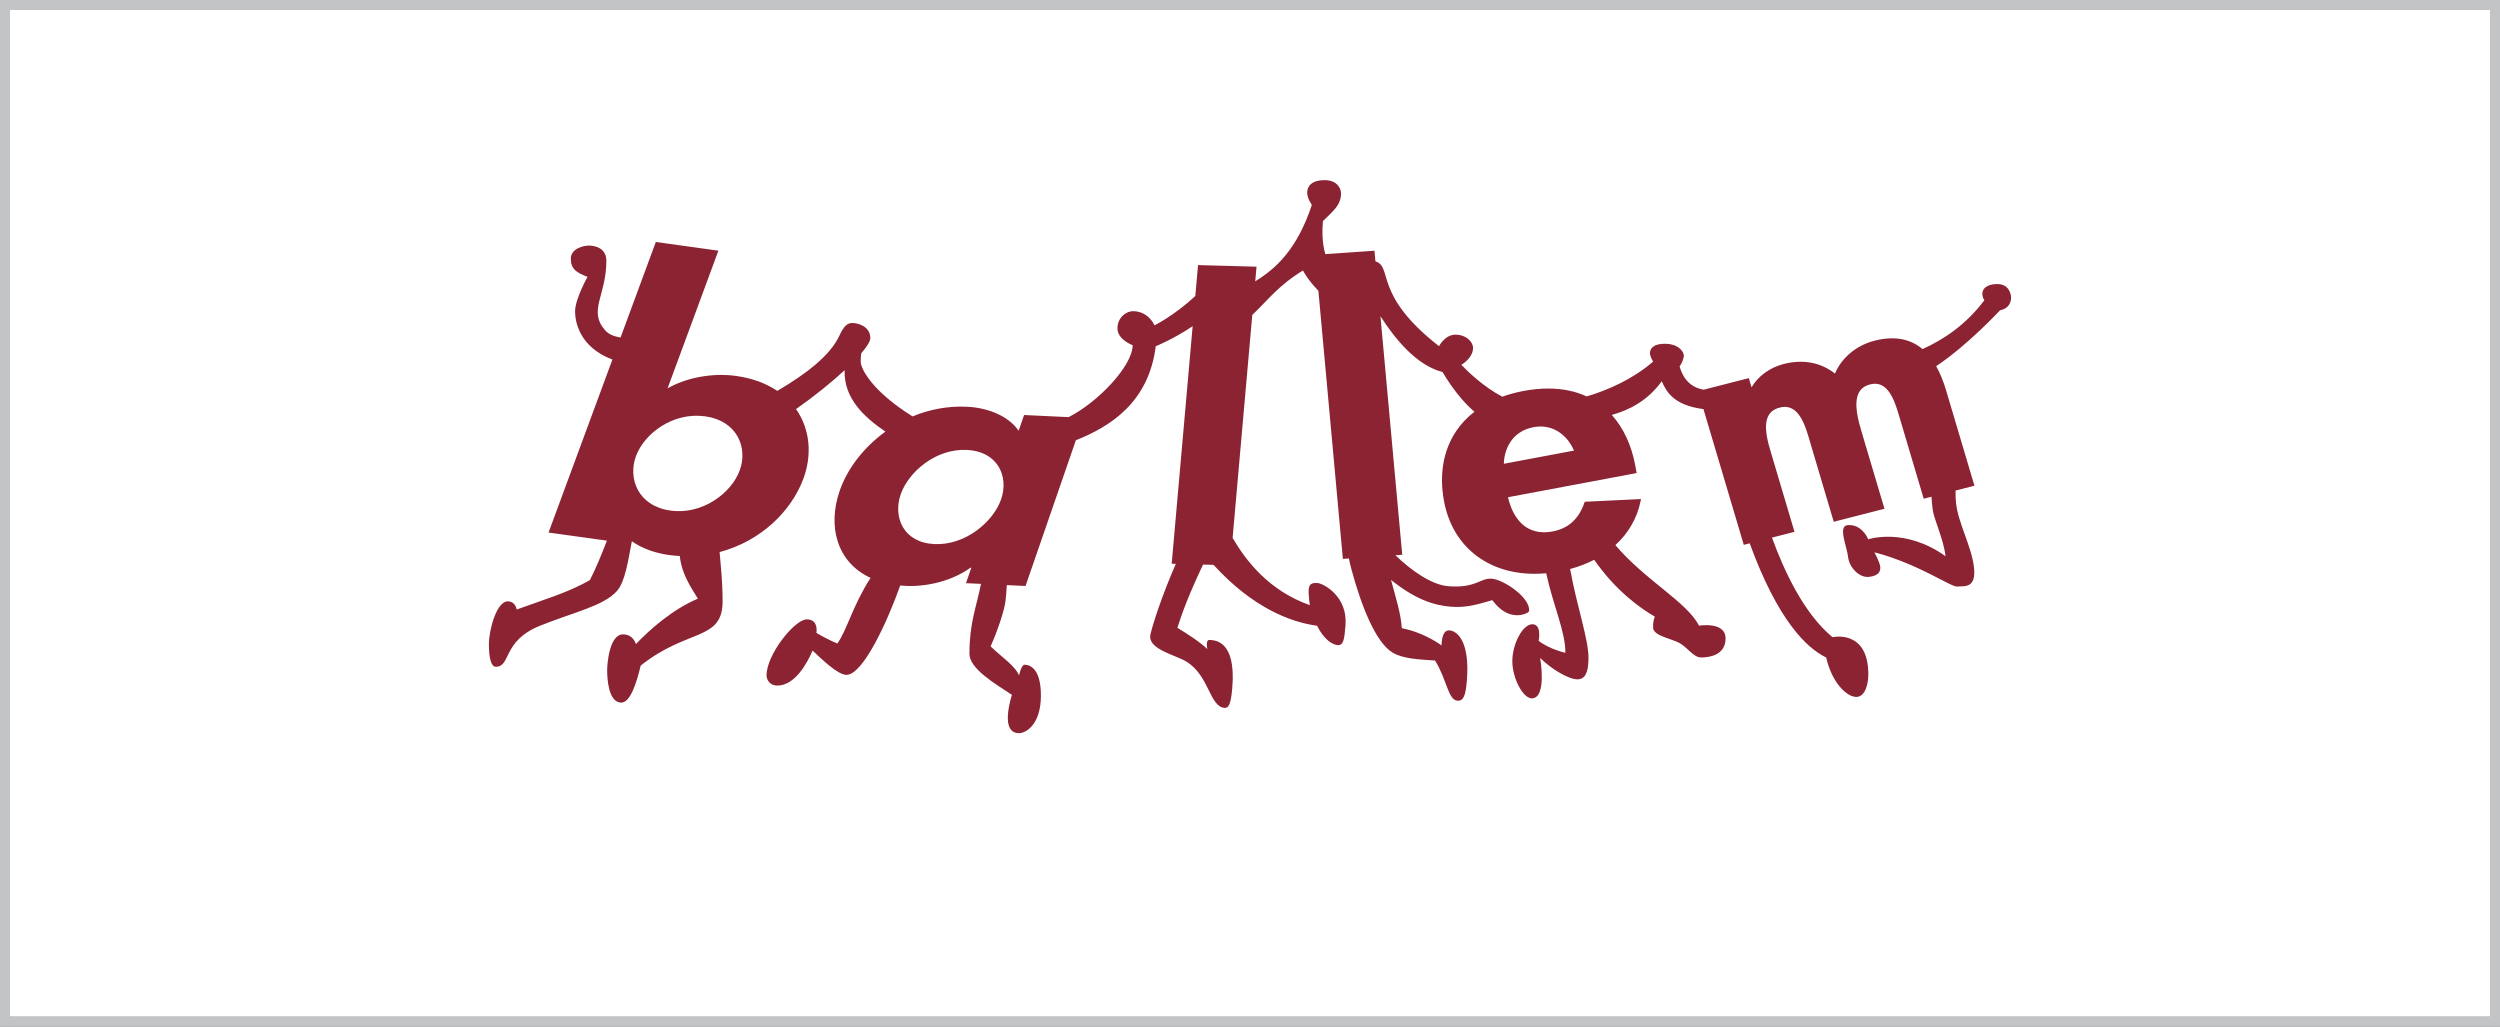
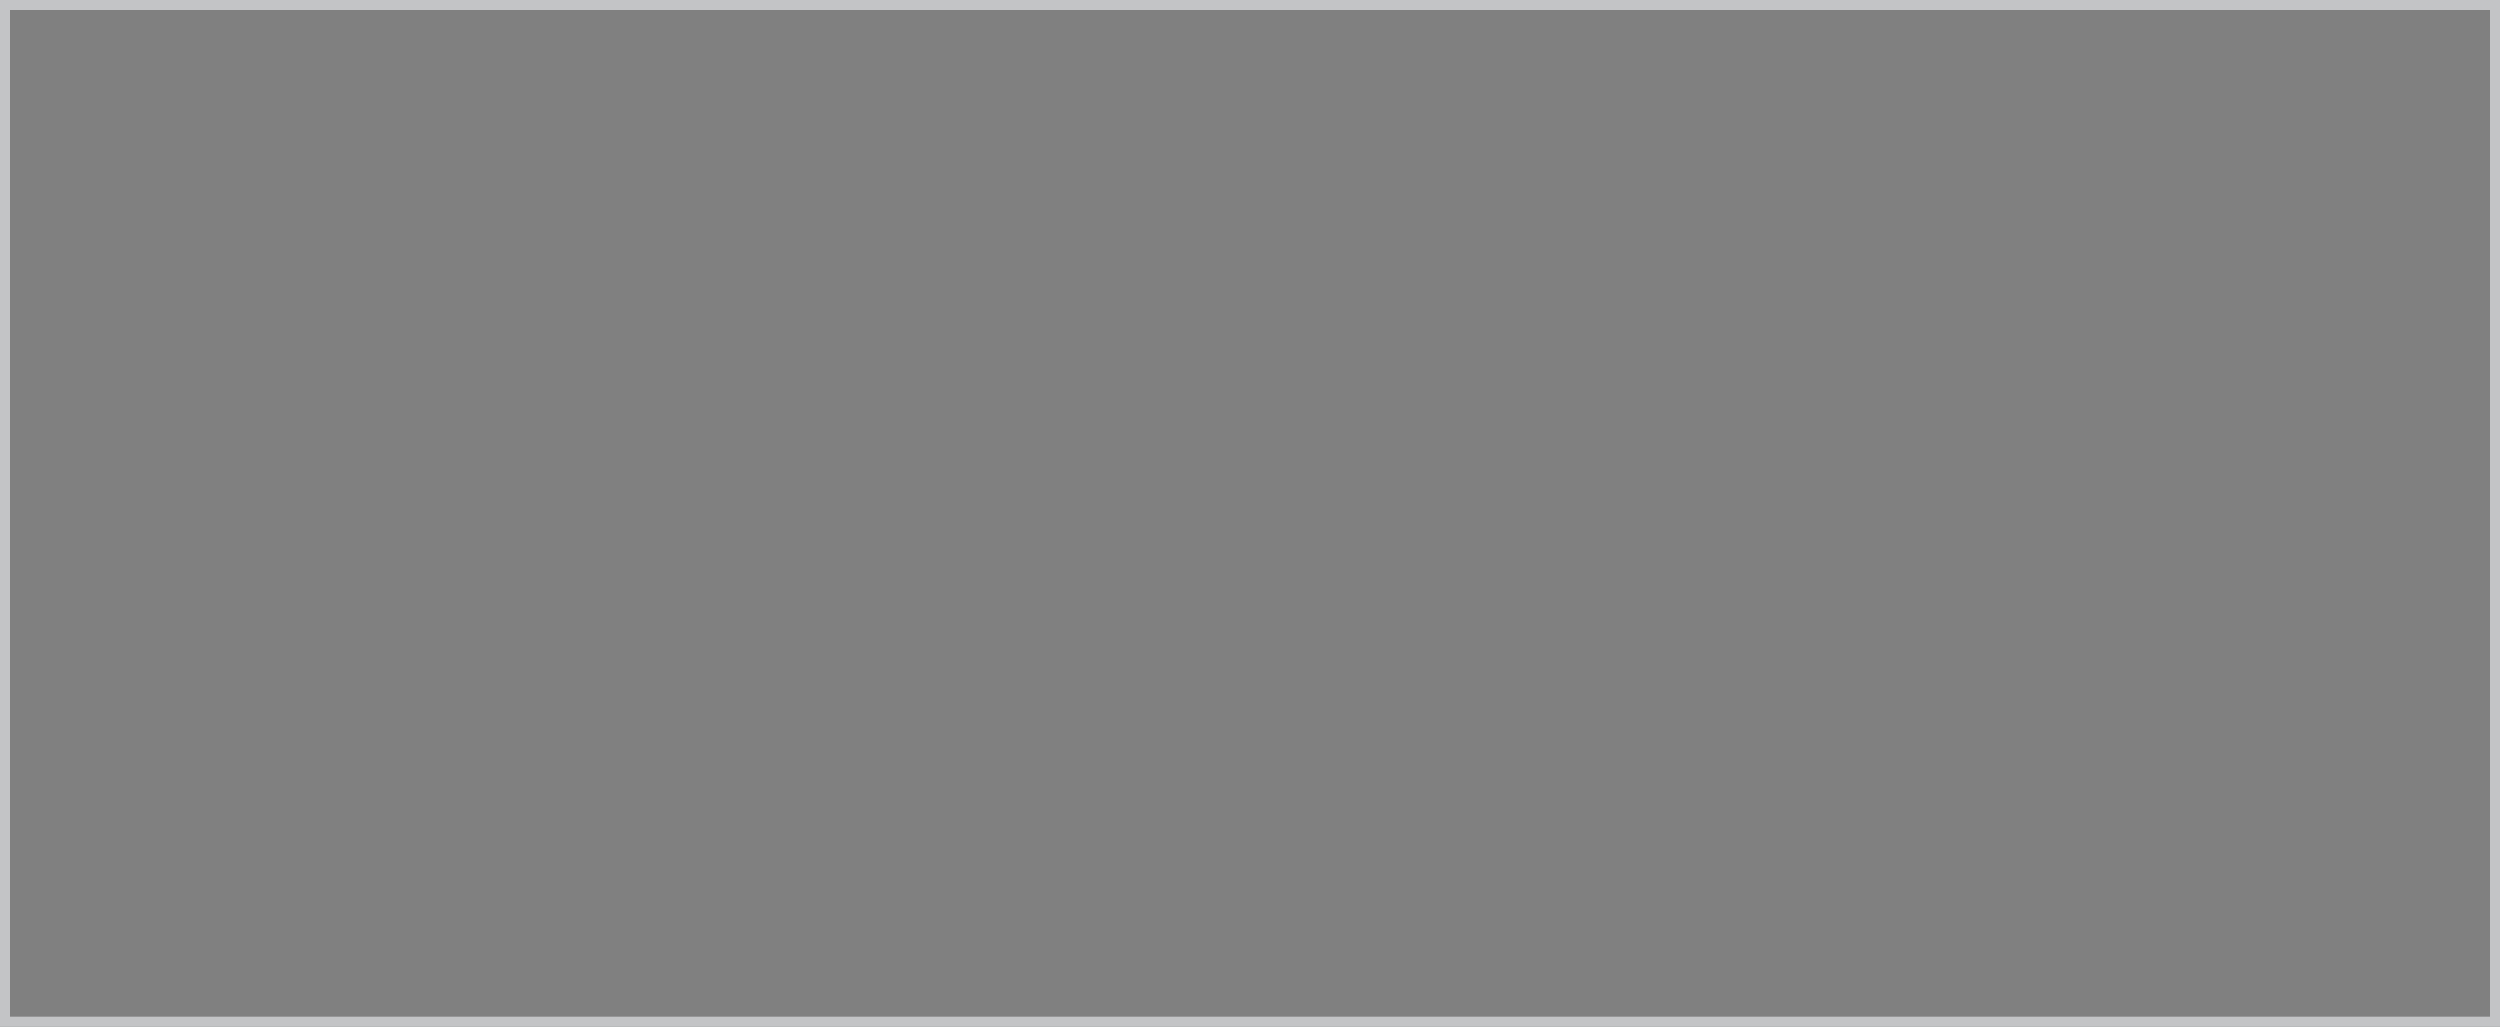
<svg xmlns="http://www.w3.org/2000/svg" xml:space="preserve" data-sanitized-enable-background="new 0 0 750 308" viewBox="0 0 750 308" height="308px" width="750px" y="0px" x="0px" id="Capa_1" version="1.0">
  <rect x="0" y="0" width="750" height="308" fill="#808080" stroke="none" />
  <g>
</g>
  <g>
    <path d="M280.79,25.533h3.465l9.209,23.565h-3.466l-2.574-7.096h-9.968l-2.641,7.096h-3.234L280.79,25.533z    M278.446,39.362h7.987l-3.928-10.991h-0.065L278.446,39.362z M295.836,25.533h4.291l7.426,19.803l7.459-19.803h4.291v23.565   h-2.971V29.493h-0.066l-7.359,19.605h-2.674l-7.36-19.605h-0.065v19.605h-2.971V25.533z M324.512,25.533h10.331   c4.687,0,7.228,2.607,7.228,6.964c0,4.357-2.541,6.997-7.228,6.964h-7.194v9.637h-3.137V25.533z M327.649,36.82h6.139   c3.531,0.033,5.148-1.518,5.148-4.324c0-2.805-1.617-4.323-5.148-4.323h-6.139V36.82z M345.897,25.533h3.135v20.925h12.477v2.64   h-15.611V25.533z M364.245,25.533h16.271v2.641H367.38v7.492h12.245v2.641H367.38v8.152h13.235v2.64h-16.371V25.533z    M398.928,28.173h-7.854v-2.641h18.846v2.641h-7.855v20.925h-3.136V28.173z M422.491,24.972c7.492,0,11.287,5.941,11.287,12.344   s-3.795,12.344-11.287,12.344s-11.288-5.941-11.288-12.344S414.999,24.972,422.491,24.972z M422.491,47.019   c5.742,0,8.152-4.951,8.152-9.704c0-4.752-2.41-9.704-8.152-9.704c-5.743,0-8.152,4.951-8.152,9.704   C414.338,42.068,416.748,47.019,422.491,47.019z M437.603,25.533h10.331c4.687,0,7.228,2.607,7.228,6.964   c0,4.357-2.541,6.997-7.228,6.964h-7.195v9.637h-3.136V25.533z M440.739,36.82h6.139c3.531,0.033,5.148-1.518,5.148-4.324   c0-2.805-1.617-4.323-5.148-4.323h-6.139V36.82z M458.987,25.533h16.271v2.641h-13.136v7.492h12.244v2.641h-12.244v8.152h13.234   v2.64h-16.37V25.533z" fill="none" />
    <g>
	</g>
    <g>
	</g>
  </g>
  <g>
</g>
  <g>
</g>
  <g>
</g>
  <g>
</g>
  <g>
</g>
  <g>
</g>
  <g>
</g>
  <g>
-     <rect height="302" width="744" fill="#FFFFFF" y="3" x="3" />
    <path d="M750,308H0V0h750V308z M747,3H3v302h744V3z" fill="#C3C4C6" />
    <g>
-       <path d="M603.329,89.341c0,1.216-0.607,3.221-3.34,3.767c0,0-9.604,10.381-19.135,16.748    c1.156,2.051,2.15,4.48,2.988,7.3l8.487,28.558l-5.659,1.45c-0.023,1.234,0.014,2.519,0.147,3.794    c0.628,5.982,4.731,13.064,5.396,19.408c0.665,6.344-3.101,5.395-5.034,5.599c-1.934,0.202-11.33-6.692-24.839-10.283    c0,0,1.604,3.069,1.738,4.338c0.133,1.27-0.385,2.729-3.407,3.046c-3.021,0.316-5.932-2.982-6.25-6.002    c-0.316-3.022-3.103-9.204-0.203-9.509c2.901-0.304,5.123,1.662,6.248,4.232c0,0,10.978-3.657,23.194,5.078    c-0.612-5.249-3.568-11.292-3.853-14.011c-0.105-1.007-0.301-2.314-0.371-3.836l-2.323,0.595l-7.331-24.677    c-1.149-3.907-2.889-9.811-7.264-9.811c-0.473,0-0.977,0.068-1.498,0.202c-1.543,0.396-2.617,1.159-3.283,2.336    c-1.831,3.235-0.178,8.791,0.809,12.11l6.791,22.857l-15.213,3.902l-6.933-23.343c-0.087-0.292-0.178-0.606-0.273-0.937    c-1.169-4.057-2.938-10.188-7.454-10.188c-0.481,0-0.997,0.069-1.528,0.206c-1.598,0.41-2.698,1.181-3.362,2.358    c-1.723,3.052-0.182,8.178,0.837,11.57l0.2,0.668l6.74,22.685l-6.757,1.731c3.555,9.779,9.482,22.704,18.155,29.877    c0,0,10.752-2.492,10.752,11.176c0,2.493-0.788,6.745-3.646,6.745c-2.656,0-7.209-3.993-8.997-11.828    c-5.963-2.886-14.546-11.257-22.953-34.255l-1.769,0.454l-12.097-40.722c-8.894-1.146-11.056-5.108-12.516-8.357    c-4.267,5.897-9.766,8.66-14.991,10.105c3.493,3.873,5.919,9.074,7.049,15.172l0.42,2.267l-38.591,7.25    c0.664,3.056,3.083,10.519,10.826,10.52c0.8,0,1.644-0.082,2.509-0.245c4.727-0.887,7.853-3.689,9.555-8.566l0.122-0.348    l16.884-0.813l-0.142,0.69c-1.058,5.126-3.685,9.592-7.549,13.127c9.078,10.67,21.419,17.023,25.099,24.166    c0,0,7.958-1.337,7.958,3.827c0,5.165-5.12,5.713-7.368,5.713c-2.248,0-4.052-3.039-6.543-4.377    c-2.491-1.336-7.837-2.125-7.837-4.615c0-1.303,0.113-2.363,0.534-3.242c-4.776-2.787-11.956-8.062-18.199-17.074    c-2.204,1.141-4.621,2.07-7.223,2.768c2.05,11.346,5.508,20.975,5.508,26.661c0,4.495-1.033,6.438-3.341,6.438    c-2.672,0-7.855-3.132-11.153-6.408c0.752,4.679,1.089,12.119-2.516,12.119c-2.613,0-5.833-6.015-5.833-11.178    c0-5.164,3.099-11.057,6.014-11.057c2.916,0,1.883,4.98,1.883,4.98c3.281,2.553,8.02,3.586,8.02,3.586    c0-6.525-3.709-14.234-5.746-23.869c-1.19,0.107-2.363,0.164-3.511,0.164c-14.259,0.001-24.667-8.357-27.162-21.812    c-1.472-7.936-0.221-15.178,3.616-20.943c1.479-2.221,3.333-4.177,5.515-5.859c-5.521-4.667-9.551-11.901-9.551-11.901    l-0.042-0.012c-7.987-2.076-14.442-10.264-18.603-16.738l6.533,71.561l-2.045,0.143c4.803,4.637,10.89,8.889,15.834,9.283    c8.418,0.673,9.587-2.526,13.1-2.245c3.513,0.28,11.498,5.609,11.179,9.606c-0.061,0.765-2.432,1.45-3.764,1.345    c-1.122-0.089-3.936-0.099-7.283-4.521c-4.017,1.148-7.577,2.361-12.382,1.977c-5.479-0.438-10.935-2.396-18.002-8.051    c1.395,5.227,2.962,10.072,3.239,14.488c3.587,0.685,8.064,2.42,11.924,5.162c0.025-1.775,0.374-4.666,2.396-4.505    c2.241,0.18,6.146,3.173,5.2,15.041c-0.368,4.603-1.043,6.193-2.86,6.05c-2.815-0.226-3.168-6.491-6.703-12.043    c-4.625-0.344-9.518-0.43-12.802-2.434c-4.94-3.014-9.266-13.719-12.318-25.115c-0.283-1.059-0.514-2.079-0.701-3.072    l-1.819,0.127l-7.344-80.435c-3.238-3.311-4.629-6.088-4.629-6.088c-7.42,4.522-10.698,9.085-15.204,13.334l-5.905,66.901    c4.023,6.867,10.873,15.809,23.162,20.166c0,0-0.455-3.271-0.332-4.723c0.123-1.453,0.785-2.067,2.661-1.909    c1.876,0.159,9.105,4.063,8.373,12.722c-0.339,3.993-0.513,6.052-2.39,5.894c-1.542-0.132-4.047-1.638-6.14-5.805    c-8.122-1.11-19.379-5.491-31.056-18.271l-3.145-0.084c-2.4,5.085-5.467,11.819-7.692,18.977c2.655,1.595,7.052,4.428,8.974,6.385    c0,0-0.612-2.856,0.659-2.749c1.271,0.106,8.062-0.171,6.831,14.357c-0.446,5.267-1.189,6.118-2.339,6.021    c-4.479-0.379-4.543-9.549-11.328-13.824c-3.24-2.041-11.875-3.75-10.891-8.178c0.68-3.056,3.499-11.825,7.625-21.209    l-1.247-0.035l6.291-71.258c-5.941,3.996-11.073,6.008-11.073,6.008c-2.092,16.907-13.748,24.156-23.959,28.204L307.653,175.8    l-5.618-0.267c-0.085,2.032-0.25,3.354-0.39,4.751c-0.257,2.569-2.296,8.789-4.462,13.624c3.278,3.196,7.392,5.855,8.533,8.731    c0,0,0.668-3.219,1.64-3.219c0.973,0,4.92,0.365,4.92,9.234c0,8.867-4.617,11.299-6.561,11.299c-1.917,0-5.151-1.17-2.148-11.518    c-5.35-3.472-12.735-7.924-12.735-12.296c0-9.282,2.08-13.946,3.464-20.974l-4.497-0.213l1.598-4.625l-0.259-0.012    c-5.265,3.822-12.773,5.766-19.372,5.451c-0.579-0.027-1.145-0.067-1.699-0.12c-3.754,10.612-11.134,26.81-16.111,26.81    c-2.719,0-7.723-5.002-10.184-7.293c-1.615,3.805-5.289,10.513-10.592,10.513c-2.308,0-3.219-1.821-3.219-3.099    c0-6.135,8.383-16.766,12.088-16.766c2.648,0,3.156,2.201,2.876,4.056c1.566,0.938,3.876,2.176,6.262,3.192    c2.873-3.895,4.568-11.291,9.978-19.695c-10.153-4.703-12.933-15.494-9.266-26.109c2.277-6.593,7.166-13.033,13.724-17.764    c-6.247-4.276-12.507-9.892-12.237-18.425c-3.921,3.629-9.029,7.763-14.572,11.661c4.176,5.945,4.877,13.64,2.218,20.842    c-3.666,9.926-12.963,18.847-25.15,22.048c0.314,4.067,0.895,8.318,0.895,14.79c0,11.971-10.574,8.065-24.583,19.285    c-1.132,4.827-3.029,11.087-5.792,11.087c-4.009,0-4.253-7.594-4.253-9.719c0-2.127,0.729-10.753,4.739-10.753    c2.212,0,3.333,1.387,3.894,2.905c4.361-4.56,11.133-10.48,18.586-13.61c-2.22-3.62-4.86-7.405-5.429-12.792    c-1.111-0.061-2.235-0.167-3.372-0.323c-4.111-0.571-8.059-2.014-11.014-4.111c-1.143,6.035-2.028,12.103-4.426,14.869    c-3.949,4.556-13.095,6.423-23.207,10.512c-11.269,4.555-8.565,12.27-13.183,12.27c-1.397,0-2.065-2.551-2.065-6.803    c0-4.253,2.309-12.819,5.65-12.819c1.6,0,2.391,1.088,2.695,2.453c7.068-2.631,15.451-5.013,21.971-8.859    c1.711-3.34,3.481-7.616,5.09-11.804l-17.517-2.428l19.162-51.9c-10.044-3.765-11.203-11.589-11.203-14.425    c0-3.736,3.736-10.388,3.736-10.388c-3.372-1.276-5.012-2.37-5.012-5.468s4.009-3.918,5.376-3.918    c1.367,0,5.286,0.456,5.286,4.556c0,10.479-5.559,14.945-0.364,20.868c1.066,1.216,2.621,1.817,4.617,2.177l10.583-28.667    l18.776,2.602l-15.256,41.322c5.734-3.311,13.581-4.707,20.555-3.741c4.995,0.692,9.108,2.278,12.371,4.476    c8.736-5.101,15.888-10.662,18.61-16.529c1.367-2.946,2.37-3.827,3.918-3.827c1.549,0,5.376,0.912,5.376,4.556    c0,0.93-0.992,2.525-2.727,4.54c-0.103,0.765-0.158,1.57-0.158,2.478c0,2.188,3.494,8.937,15.566,16.448    c4.968-2.068,10.482-3.179,16.295-2.903c6.598,0.314,12.545,2.891,15.523,7.209l1.633-4.726l13.354,0.634    c8.85-4.471,19.215-15.423,19.215-21.583c0,0-4.556-1.64-4.556-5.042c0-3.401,2.795-5.163,4.617-5.163    c4.739,0,6.5,4.251,6.5,4.251s5.835-2.862,12.235-8.797l0.819-9.278l17.549,0.476l-0.388,4.389    c6.22-3.812,12.589-9.622,16.987-22.936c0,0-1.397-1.823-1.397-3.706c0-1.884,1.336-3.706,5.224-3.706s4.921,2.612,4.921,4.01    c0,3.642-2.68,5.48-5.425,8.279c-0.239,2.503-0.323,6.288,0.706,9.906l14.752-1.023l0.29,3.178    c5.376,1.738-0.824,9.949,19.079,25.465c0,0,1.762-3.462,4.921-3.462s5.285,2.065,5.285,4.01c0,2.176-1.831,3.998-3.504,5.049    c2.15,2.236,6.774,6.646,12.278,9.552c1.988-0.72,4.116-1.296,6.375-1.721c2.563-0.482,5.052-0.725,7.397-0.725    c4.293,0,8.153,0.796,11.551,2.364c6.376-1.88,13.873-5.21,19.932-10.449c0,0-1.015-1.573-0.959-2.665    c0.056-1.092,0.938-2.873,4.942-2.668c4.005,0.204,5.279,2.642,5.229,3.613c-0.028,0.568-0.397,1.975-1.274,3.148    c0.673,2.53,2.468,6.218,7.227,7l13.539-3.471l0.821,2.759c1.946-3.331,5.466-5.927,9.619-6.992    c1.756-0.451,3.48-0.679,5.125-0.679c3.775,0,7.232,1.186,10.294,3.529c1.973-4.732,6.403-8.444,11.858-9.843    c1.848-0.474,3.615-0.714,5.258-0.714c3.555,0,6.588,1.071,9.139,3.234c6.1-2.766,12.867-7.099,18.549-14.66    c0,0-0.608-0.729-0.608-2.004c0-1.276,1.155-2.855,4.495-2.855C602.539,85.21,603.329,88.004,603.329,89.341z M221.911,141.136    c2.504-6.783-0.703-14.899-10.358-16.238c-9.656-1.338-18.252,5.142-20.757,11.925c-2.504,6.784,0.665,15.003,10.322,16.342    C210.772,154.503,219.406,147.92,221.911,141.136z M300.343,149.764c2.342-6.78-0.96-14.351-10.275-14.793    c-9.314-0.441-17.526,6.582-19.869,13.363c-2.343,6.782,0.793,14.449,10.108,14.891C289.622,163.666,298,156.545,300.343,149.764z     M462.155,127.951c-0.681,0-1.383,0.066-2.085,0.198c-6.44,1.209-8.806,6.528-8.92,10.982l21.051-3.953    C470.742,131.716,467.353,127.951,462.155,127.951z" fill="#8B2332" />
-       <rect height="165.909" width="456.657" fill="none" y="54.045" x="146.672" />
-     </g>
+       </g>
  </g>
</svg>